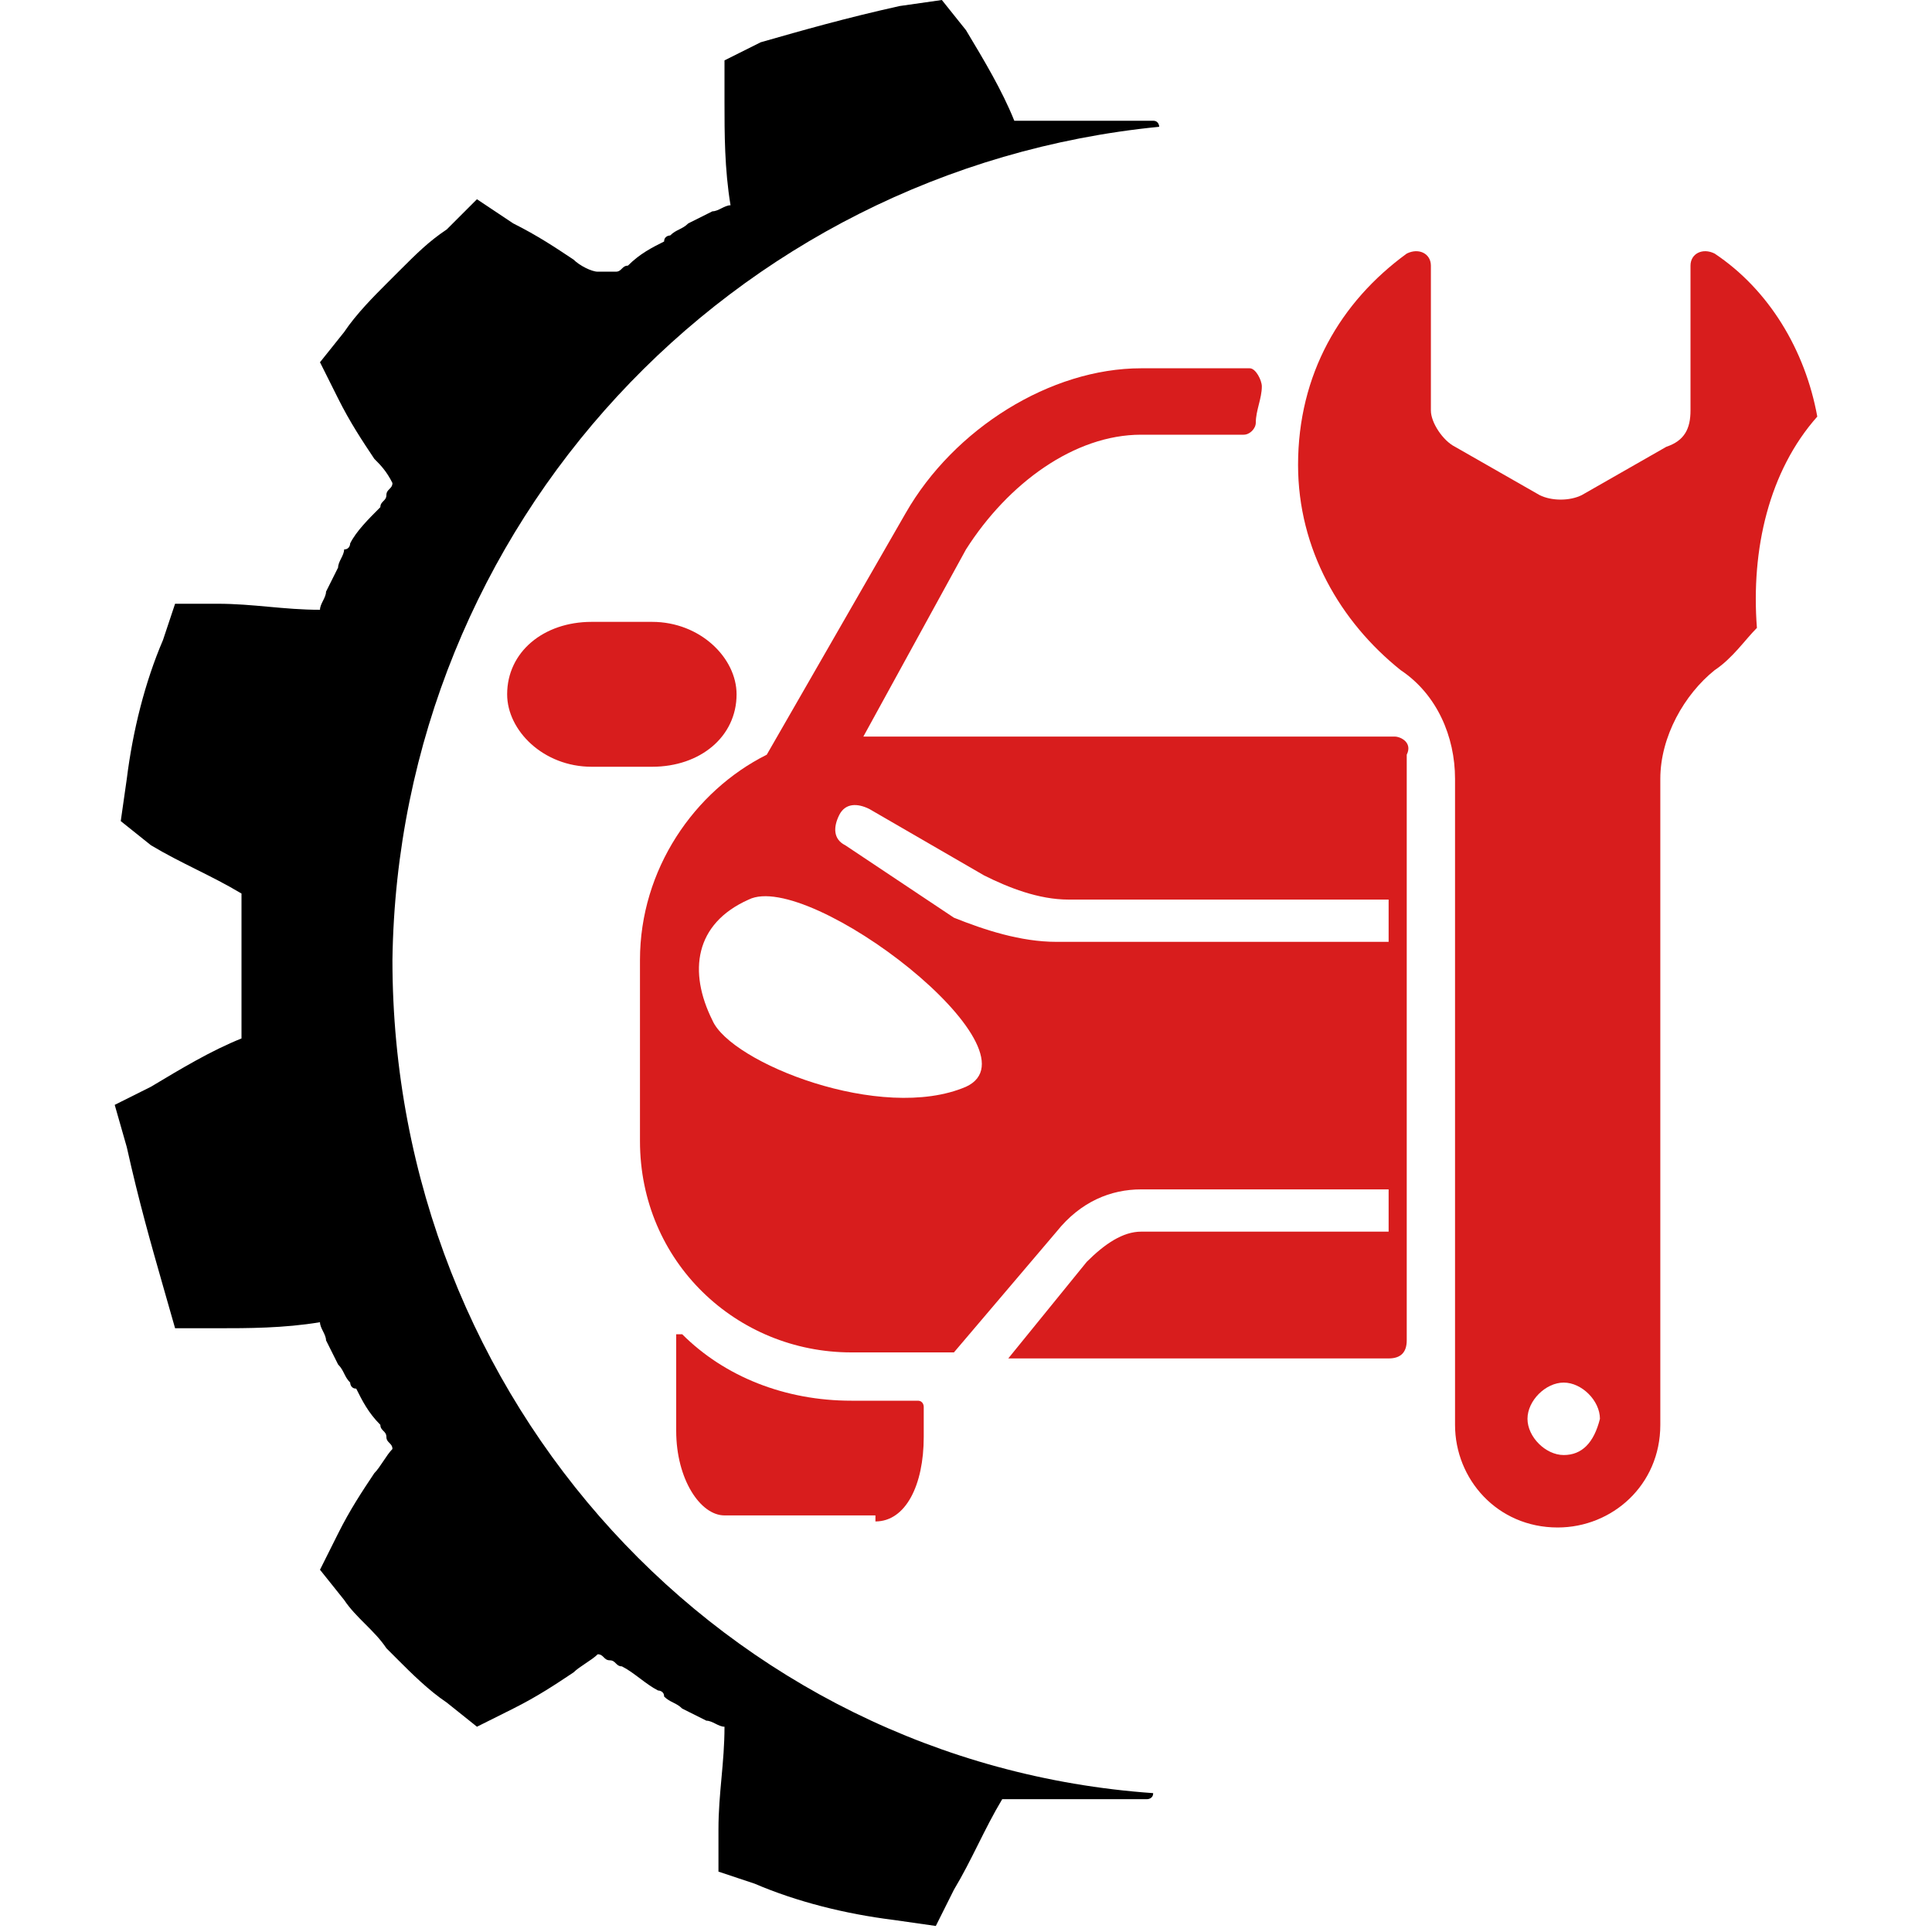
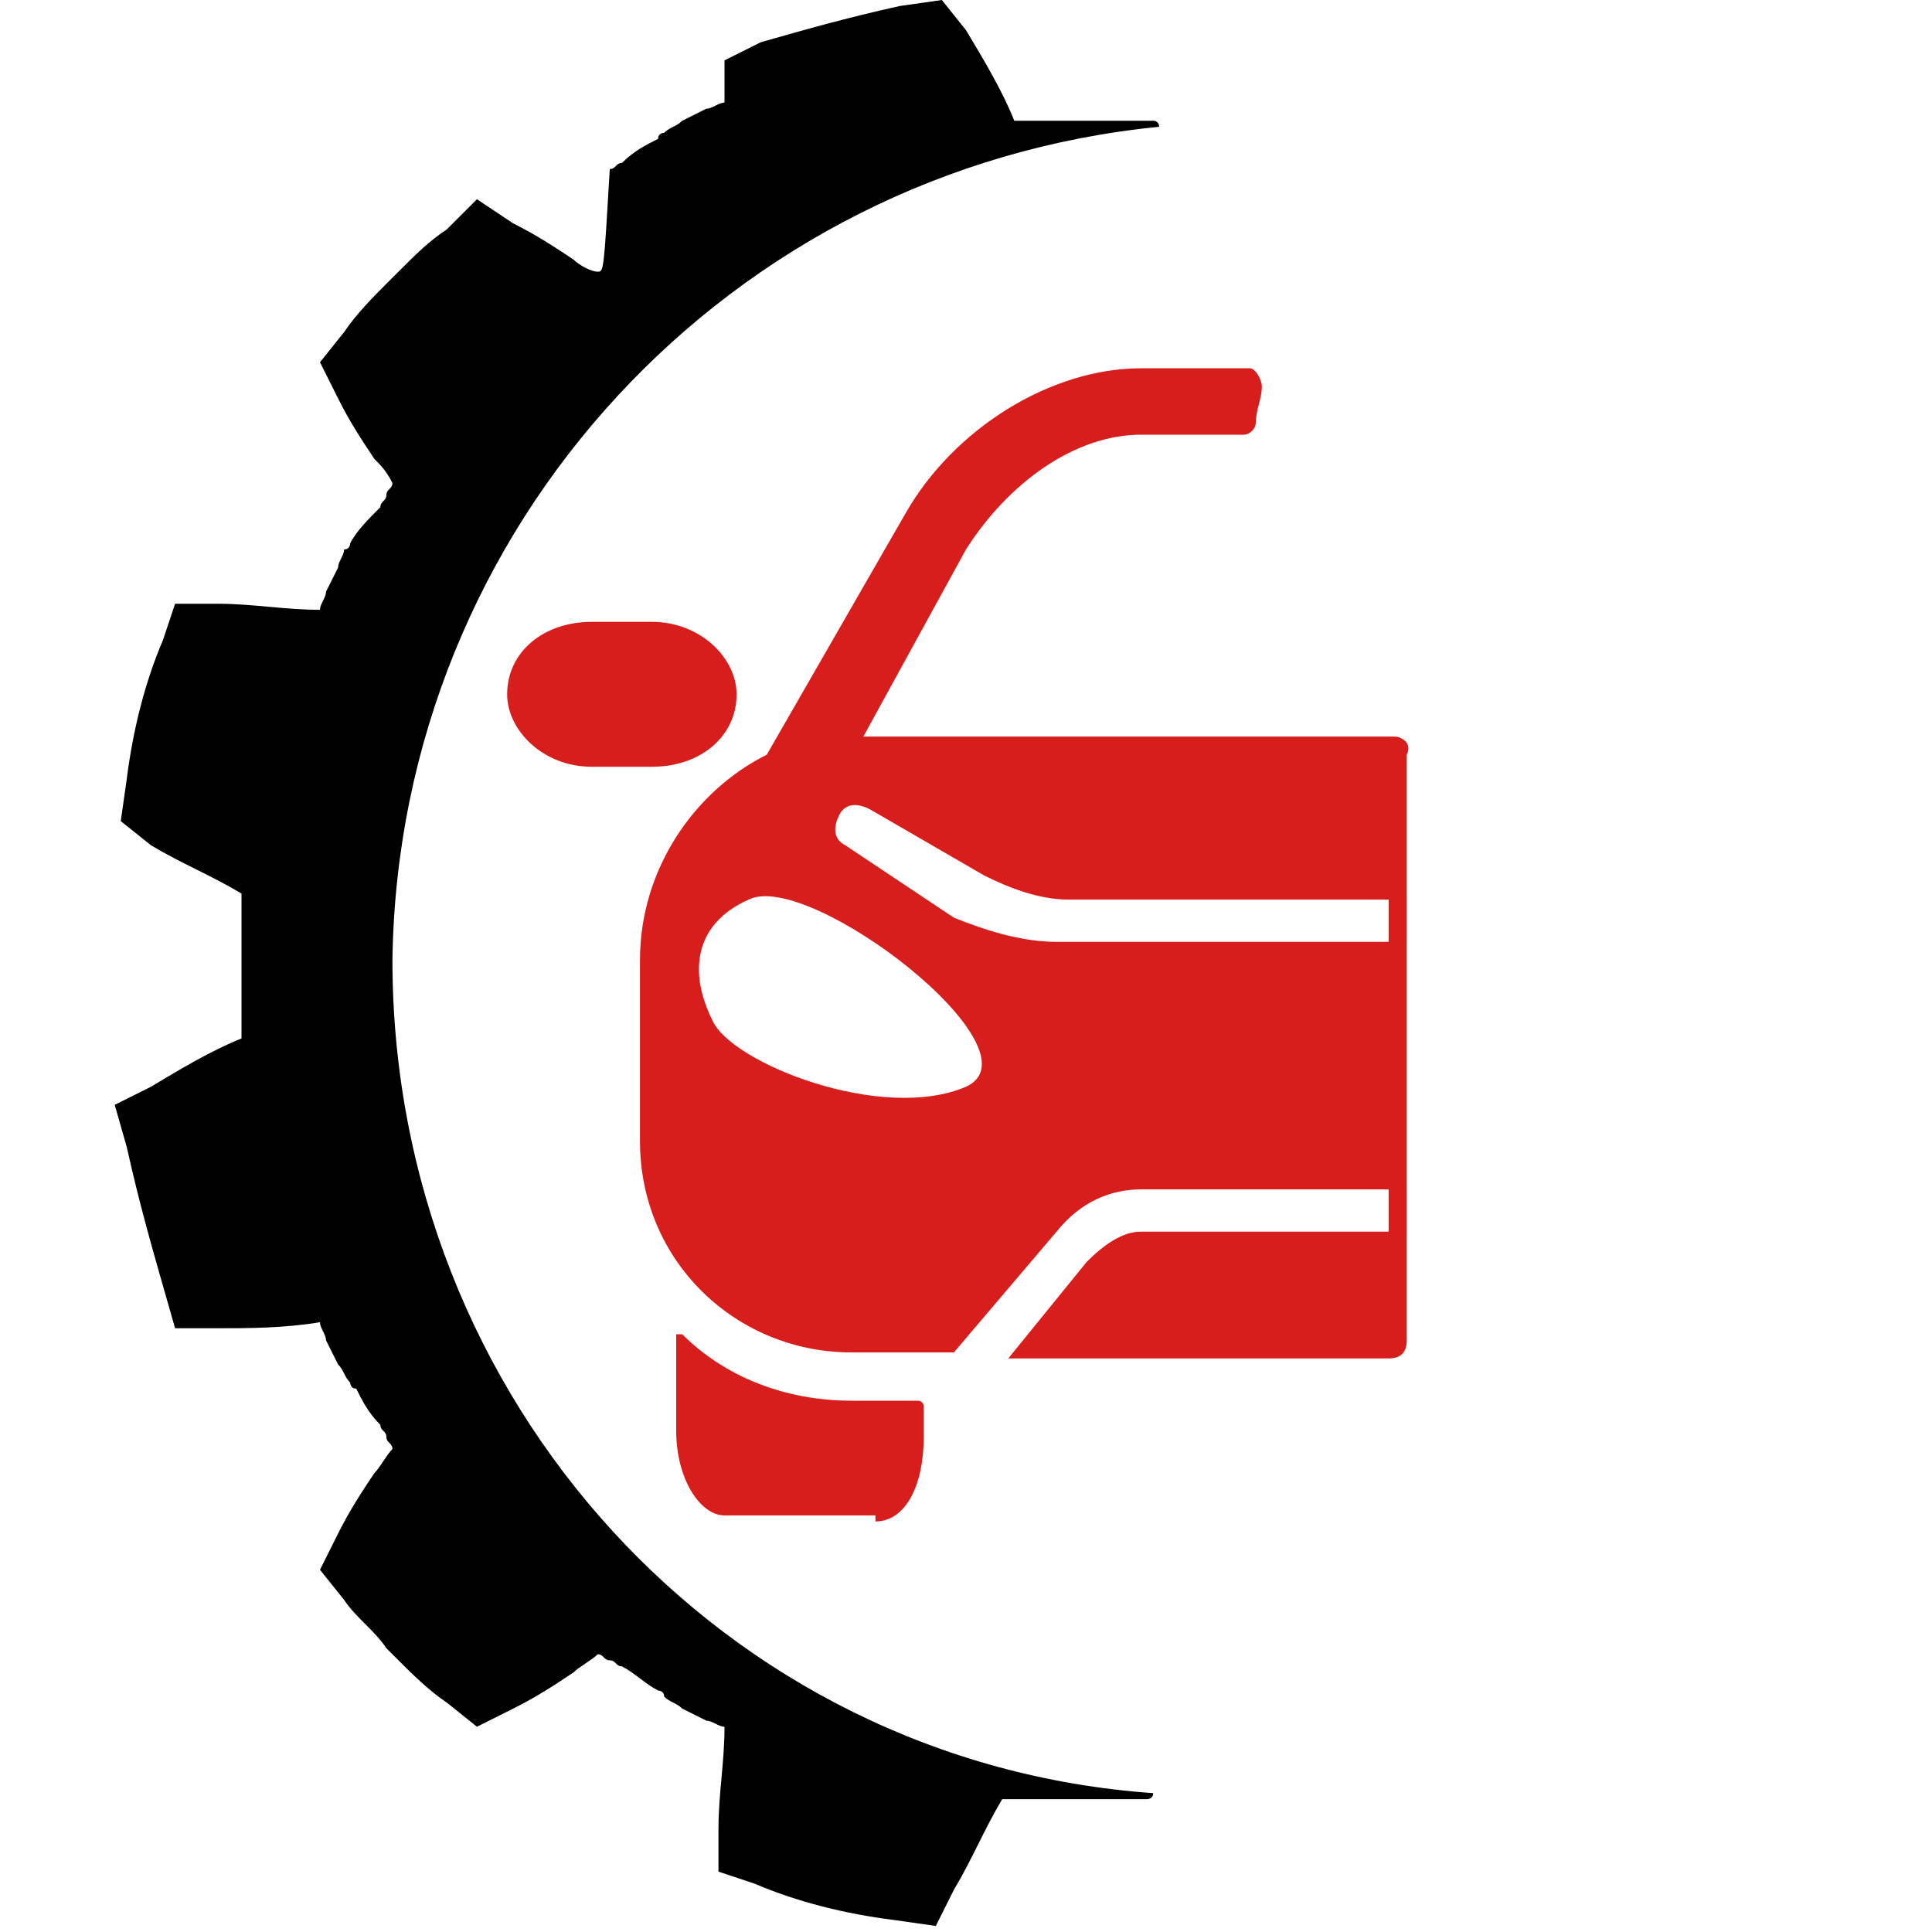
<svg xmlns="http://www.w3.org/2000/svg" version="1.1" id="Layer_1" x="0px" y="0px" width="32px" height="32px" viewBox="0 0 32 32" style="enable-background:new 0 0 32 32;" xml:space="preserve">
  <style type="text/css">
	.st0{fill:#D81D1D;}
</style>
  <g>
-     <path d="M6.5,15.9C6.6,8.7,12.1,2.8,19.2,2.1c0,0,0-0.1-0.1-0.1l-0.4,0l-0.7,0l-0.7,0l-0.5,0c-0.2-0.5-0.5-1-0.8-1.5L15.6,0   l-0.7,0.1c-0.9,0.2-1.6,0.4-2.3,0.6L12,1l0,0.7c0,0.5,0,1.1,0.1,1.7c-0.1,0-0.2,0.1-0.3,0.1l-0.4,0.2c-0.1,0.1-0.2,0.1-0.3,0.2   c0,0-0.1,0-0.1,0.1c-0.2,0.1-0.4,0.2-0.6,0.4c-0.1,0-0.1,0.1-0.2,0.1l0,0C10,4.5,10,4.5,9.9,4.5C9.8,4.5,9.6,4.4,9.5,4.3   c-0.3-0.2-0.6-0.4-1-0.6L7.9,3.3L7.4,3.8C7.1,4,6.9,4.2,6.6,4.5L6.5,4.6L6.4,4.7C6.2,4.9,5.9,5.2,5.7,5.5L5.3,6l0.3,0.6   c0.2,0.4,0.4,0.7,0.6,1C6.3,7.7,6.4,7.8,6.5,8c0,0.1-0.1,0.1-0.1,0.2l0,0c0,0.1-0.1,0.1-0.1,0.2C6.1,8.6,5.9,8.8,5.8,9   c0,0,0,0.1-0.1,0.1C5.7,9.2,5.6,9.3,5.6,9.4L5.4,9.8c0,0.1-0.1,0.2-0.1,0.3c-0.6,0-1.1-0.1-1.7-0.1l-0.7,0l-0.2,0.6   c-0.3,0.7-0.5,1.5-0.6,2.3l-0.1,0.7L2.5,14c0.5,0.3,1,0.5,1.5,0.8l0,0.5l0,0.7l0,0.7l0,0.5c-0.5,0.2-1,0.5-1.5,0.8l-0.6,0.3L2.1,19   c0.2,0.9,0.4,1.6,0.6,2.3L2.9,22l0.7,0c0.5,0,1.1,0,1.7-0.1c0,0.1,0.1,0.2,0.1,0.3l0.2,0.4c0.1,0.1,0.1,0.2,0.2,0.3   c0,0,0,0.1,0.1,0.1c0.1,0.2,0.2,0.4,0.4,0.6c0,0.1,0.1,0.1,0.1,0.2l0,0c0,0.1,0.1,0.1,0.1,0.2c-0.1,0.1-0.2,0.3-0.3,0.4   c-0.2,0.3-0.4,0.6-0.6,1L5.3,26l0.4,0.5c0.2,0.3,0.5,0.5,0.7,0.8l0.1,0.1l0.1,0.1c0.2,0.2,0.5,0.5,0.8,0.7l0.5,0.4l0.6-0.3   c0.4-0.2,0.7-0.4,1-0.6c0.1-0.1,0.3-0.2,0.4-0.3c0.1,0,0.1,0.1,0.2,0.1l0,0c0.1,0,0.1,0.1,0.2,0.1c0.2,0.1,0.4,0.3,0.6,0.4   c0,0,0.1,0,0.1,0.1c0.1,0.1,0.2,0.1,0.3,0.2l0.4,0.2c0.1,0,0.2,0.1,0.3,0.1c0,0.6-0.1,1.1-0.1,1.7l0,0.7l0.6,0.2   c0.7,0.3,1.5,0.5,2.3,0.6l0.7,0.1l0.3-0.6c0.3-0.5,0.5-1,0.8-1.5l0.5,0l0.7,0l0.7,0l0.5,0c0,0,0.1,0,0.1-0.1   C12,29.2,6.5,23.2,6.5,15.9z" />
-     <path class="st0" d="M30.1,6.9c-0.2-1.1-0.8-2.1-1.7-2.7c-0.2-0.1-0.4,0-0.4,0.2v2.4c0,0.3-0.1,0.5-0.4,0.6l-1.4,0.8   c-0.2,0.1-0.5,0.1-0.7,0l-1.4-0.8c-0.2-0.1-0.4-0.4-0.4-0.6V4.4c0-0.2-0.2-0.3-0.4-0.2c-1.1,0.8-1.8,2-1.8,3.5   c0,1.4,0.7,2.6,1.7,3.4c0.6,0.4,0.9,1.1,0.9,1.8v10.7c0,0.9,0.7,1.7,1.7,1.7c0.9,0,1.7-0.7,1.7-1.7V12.9c0-0.7,0.4-1.4,0.9-1.8   c0.3-0.2,0.5-0.5,0.7-0.7C29,9.1,29.3,7.8,30.1,6.9z M25.9,24.1c-0.3,0-0.6-0.3-0.6-0.6c0-0.3,0.3-0.6,0.6-0.6   c0.3,0,0.6,0.3,0.6,0.6C26.4,23.9,26.2,24.1,25.9,24.1z" />
+     <path d="M6.5,15.9C6.6,8.7,12.1,2.8,19.2,2.1c0,0,0-0.1-0.1-0.1l-0.4,0l-0.7,0l-0.7,0l-0.5,0c-0.2-0.5-0.5-1-0.8-1.5L15.6,0   l-0.7,0.1c-0.9,0.2-1.6,0.4-2.3,0.6L12,1l0,0.7c-0.1,0-0.2,0.1-0.3,0.1l-0.4,0.2c-0.1,0.1-0.2,0.1-0.3,0.2   c0,0-0.1,0-0.1,0.1c-0.2,0.1-0.4,0.2-0.6,0.4c-0.1,0-0.1,0.1-0.2,0.1l0,0C10,4.5,10,4.5,9.9,4.5C9.8,4.5,9.6,4.4,9.5,4.3   c-0.3-0.2-0.6-0.4-1-0.6L7.9,3.3L7.4,3.8C7.1,4,6.9,4.2,6.6,4.5L6.5,4.6L6.4,4.7C6.2,4.9,5.9,5.2,5.7,5.5L5.3,6l0.3,0.6   c0.2,0.4,0.4,0.7,0.6,1C6.3,7.7,6.4,7.8,6.5,8c0,0.1-0.1,0.1-0.1,0.2l0,0c0,0.1-0.1,0.1-0.1,0.2C6.1,8.6,5.9,8.8,5.8,9   c0,0,0,0.1-0.1,0.1C5.7,9.2,5.6,9.3,5.6,9.4L5.4,9.8c0,0.1-0.1,0.2-0.1,0.3c-0.6,0-1.1-0.1-1.7-0.1l-0.7,0l-0.2,0.6   c-0.3,0.7-0.5,1.5-0.6,2.3l-0.1,0.7L2.5,14c0.5,0.3,1,0.5,1.5,0.8l0,0.5l0,0.7l0,0.7l0,0.5c-0.5,0.2-1,0.5-1.5,0.8l-0.6,0.3L2.1,19   c0.2,0.9,0.4,1.6,0.6,2.3L2.9,22l0.7,0c0.5,0,1.1,0,1.7-0.1c0,0.1,0.1,0.2,0.1,0.3l0.2,0.4c0.1,0.1,0.1,0.2,0.2,0.3   c0,0,0,0.1,0.1,0.1c0.1,0.2,0.2,0.4,0.4,0.6c0,0.1,0.1,0.1,0.1,0.2l0,0c0,0.1,0.1,0.1,0.1,0.2c-0.1,0.1-0.2,0.3-0.3,0.4   c-0.2,0.3-0.4,0.6-0.6,1L5.3,26l0.4,0.5c0.2,0.3,0.5,0.5,0.7,0.8l0.1,0.1l0.1,0.1c0.2,0.2,0.5,0.5,0.8,0.7l0.5,0.4l0.6-0.3   c0.4-0.2,0.7-0.4,1-0.6c0.1-0.1,0.3-0.2,0.4-0.3c0.1,0,0.1,0.1,0.2,0.1l0,0c0.1,0,0.1,0.1,0.2,0.1c0.2,0.1,0.4,0.3,0.6,0.4   c0,0,0.1,0,0.1,0.1c0.1,0.1,0.2,0.1,0.3,0.2l0.4,0.2c0.1,0,0.2,0.1,0.3,0.1c0,0.6-0.1,1.1-0.1,1.7l0,0.7l0.6,0.2   c0.7,0.3,1.5,0.5,2.3,0.6l0.7,0.1l0.3-0.6c0.3-0.5,0.5-1,0.8-1.5l0.5,0l0.7,0l0.7,0l0.5,0c0,0,0.1,0,0.1-0.1   C12,29.2,6.5,23.2,6.5,15.9z" />
    <path class="st0" d="M9.8,10.3c-0.8,0-1.4,0.5-1.4,1.2c0,0.6,0.6,1.2,1.4,1.2h1c0.8,0,1.4-0.5,1.4-1.2c0-0.6-0.6-1.2-1.4-1.2H9.8z" />
    <path class="st0" d="M14.5,25.2c0.5,0,0.8-0.6,0.8-1.4v-0.5c0,0,0-0.1-0.1-0.1h-1.1c-1.1,0-2.1-0.4-2.8-1.1c0,0-0.1,0-0.1,0v1.6   c0,0.8,0.4,1.4,0.8,1.4H14.5z" />
    <path class="st0" d="M23.1,12.2h-8.6c-0.1,0-0.2,0-0.2,0L16,9.1c0.7-1.1,1.8-1.9,2.9-1.9H20l0.6,0c0.1,0,0.2-0.1,0.2-0.2   c0-0.2,0.1-0.4,0.1-0.6c0-0.1-0.1-0.3-0.2-0.3h-1.8c-1.5,0-3.1,1-3.9,2.4l-2.3,4c-1.2,0.6-2.1,1.9-2.1,3.4v3c0,2,1.6,3.5,3.5,3.5   h1.3v0h0.4l1.7-2c0.4-0.5,0.9-0.7,1.4-0.7H23v0.7h-4.1c-0.3,0-0.6,0.2-0.9,0.5l-1.3,1.6h6.3c0.2,0,0.3-0.1,0.3-0.3v-9.7   C23.4,12.3,23.2,12.2,23.1,12.2z M16,18c-1.4,0.6-3.9-0.4-4.2-1.1c-0.4-0.8-0.3-1.6,0.6-2C13.4,14.4,17.3,17.4,16,18z M23,15.6   h-5.5c-0.6,0-1.2-0.2-1.7-0.4L14,14c-0.2-0.1-0.2-0.3-0.1-0.5c0.1-0.2,0.3-0.2,0.5-0.1l1.9,1.1c0.4,0.2,0.9,0.4,1.4,0.4H23V15.6z" />
  </g>
</svg>